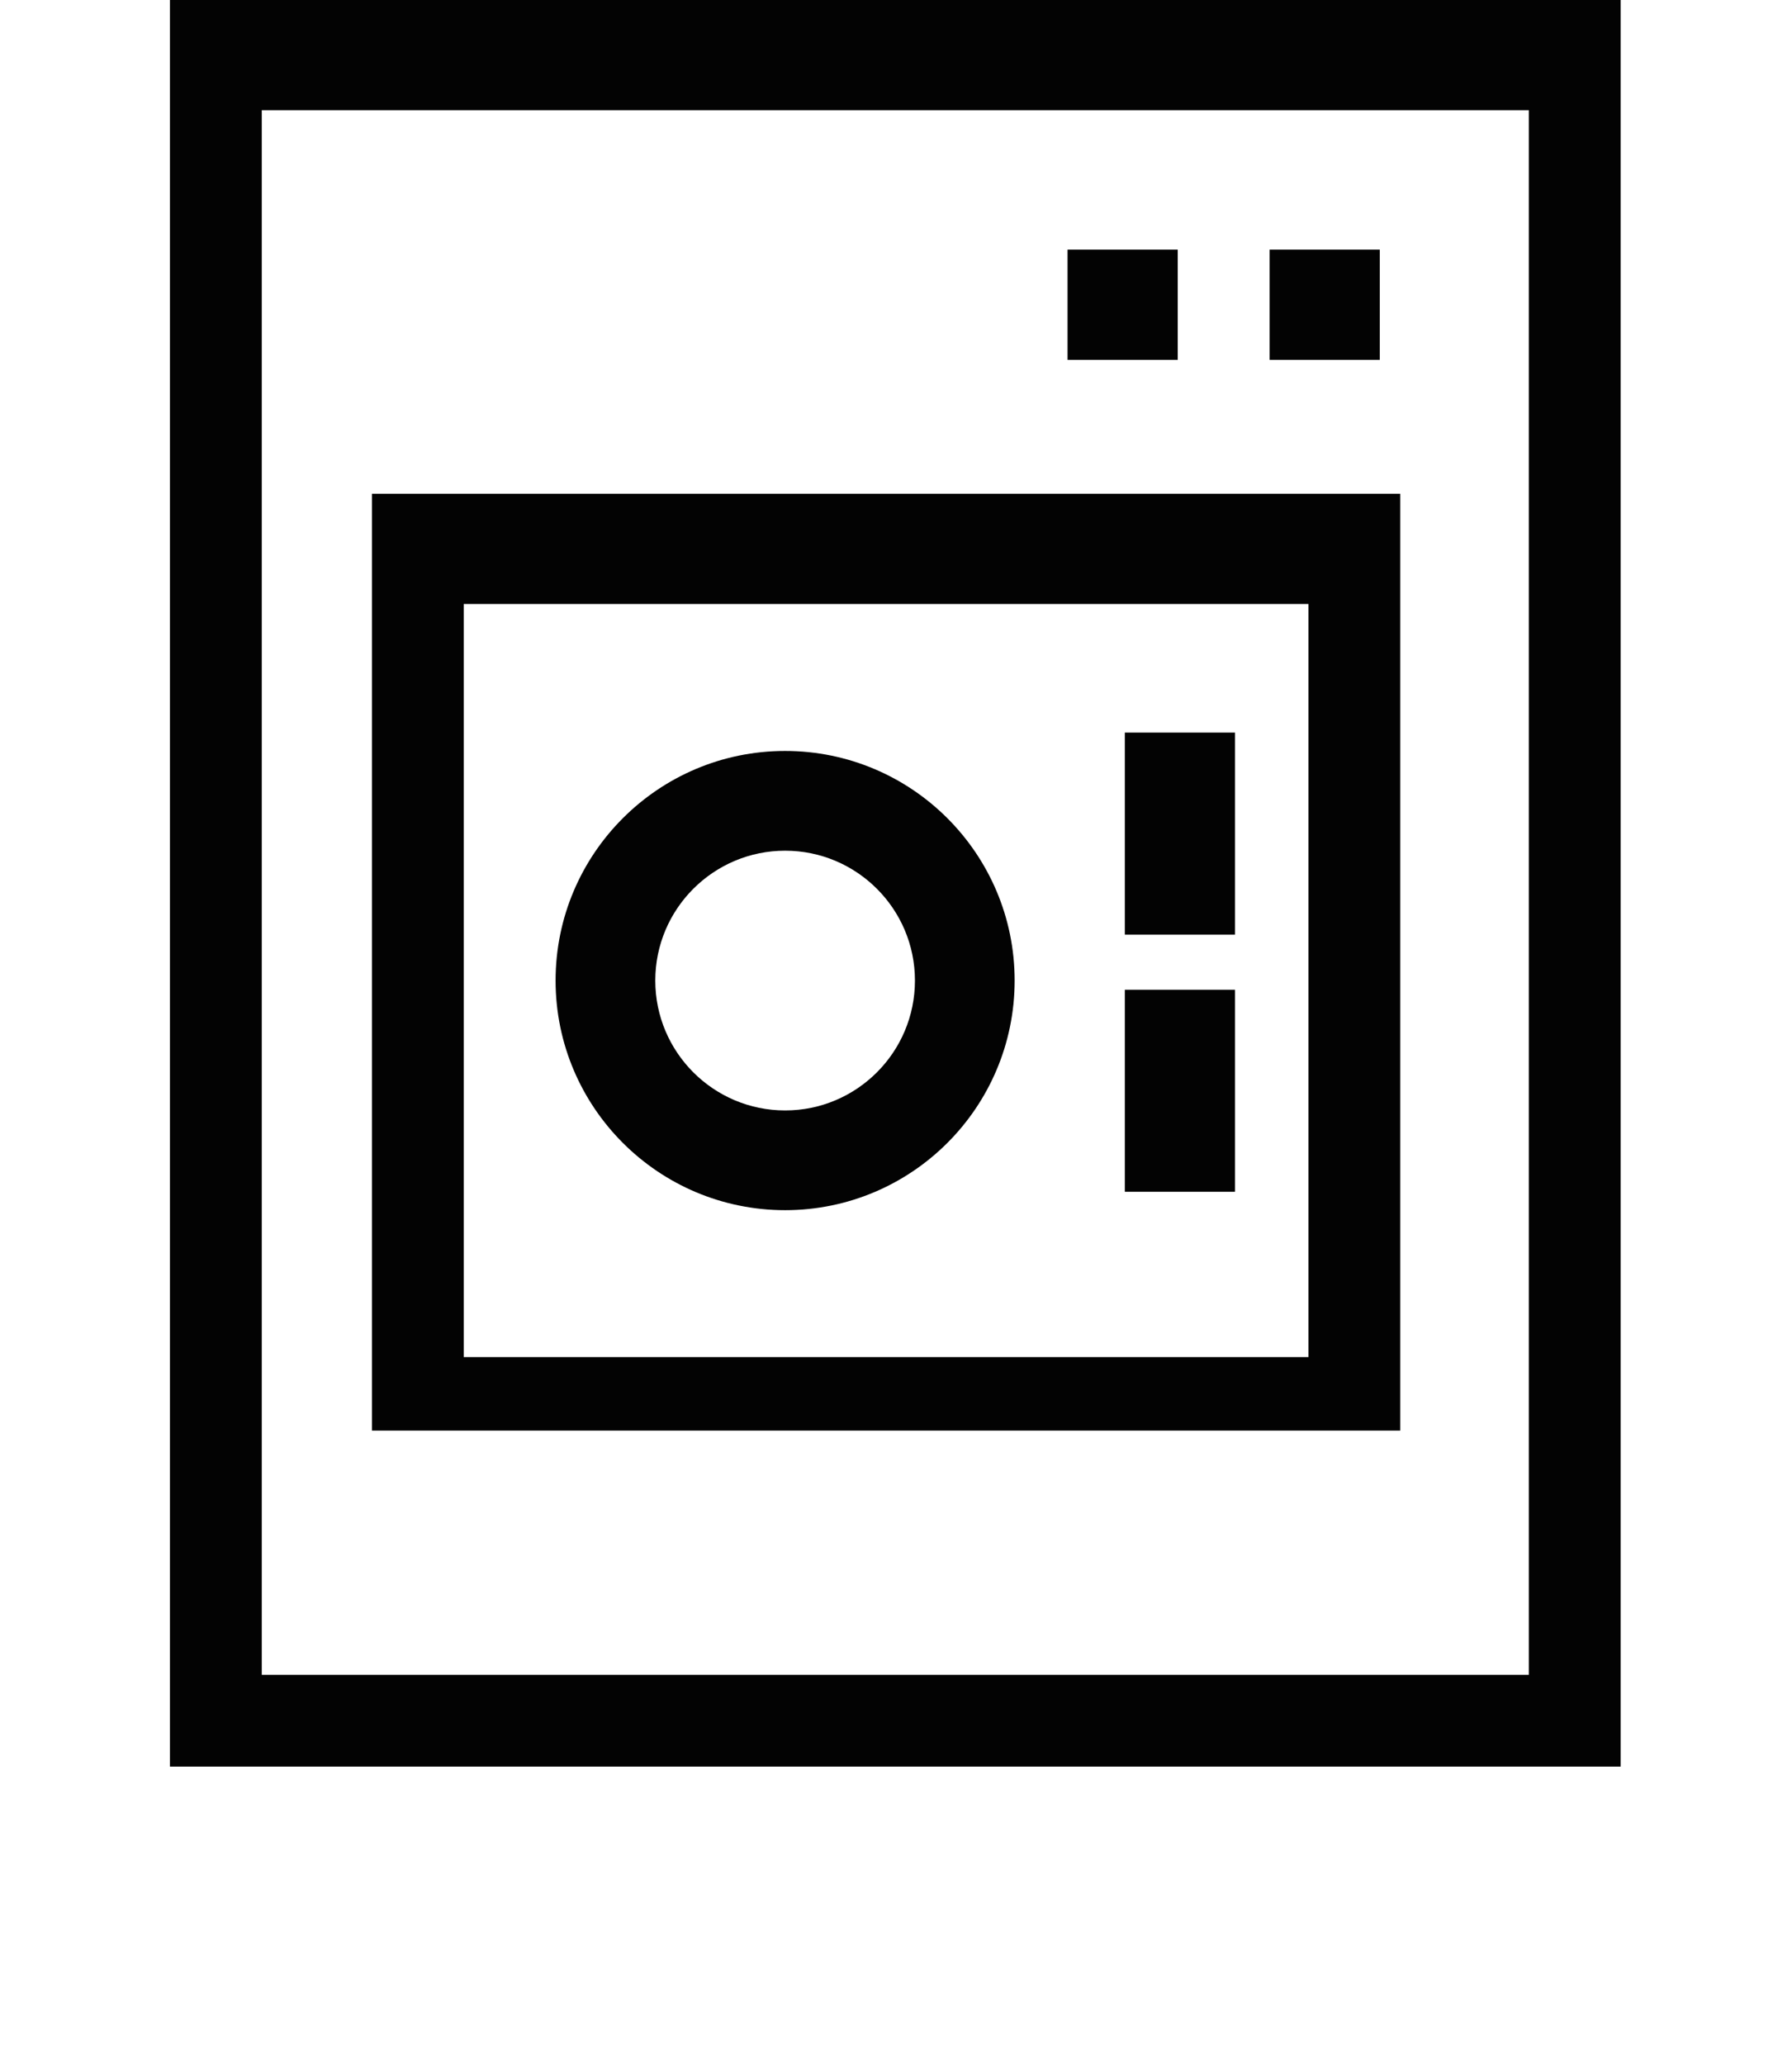
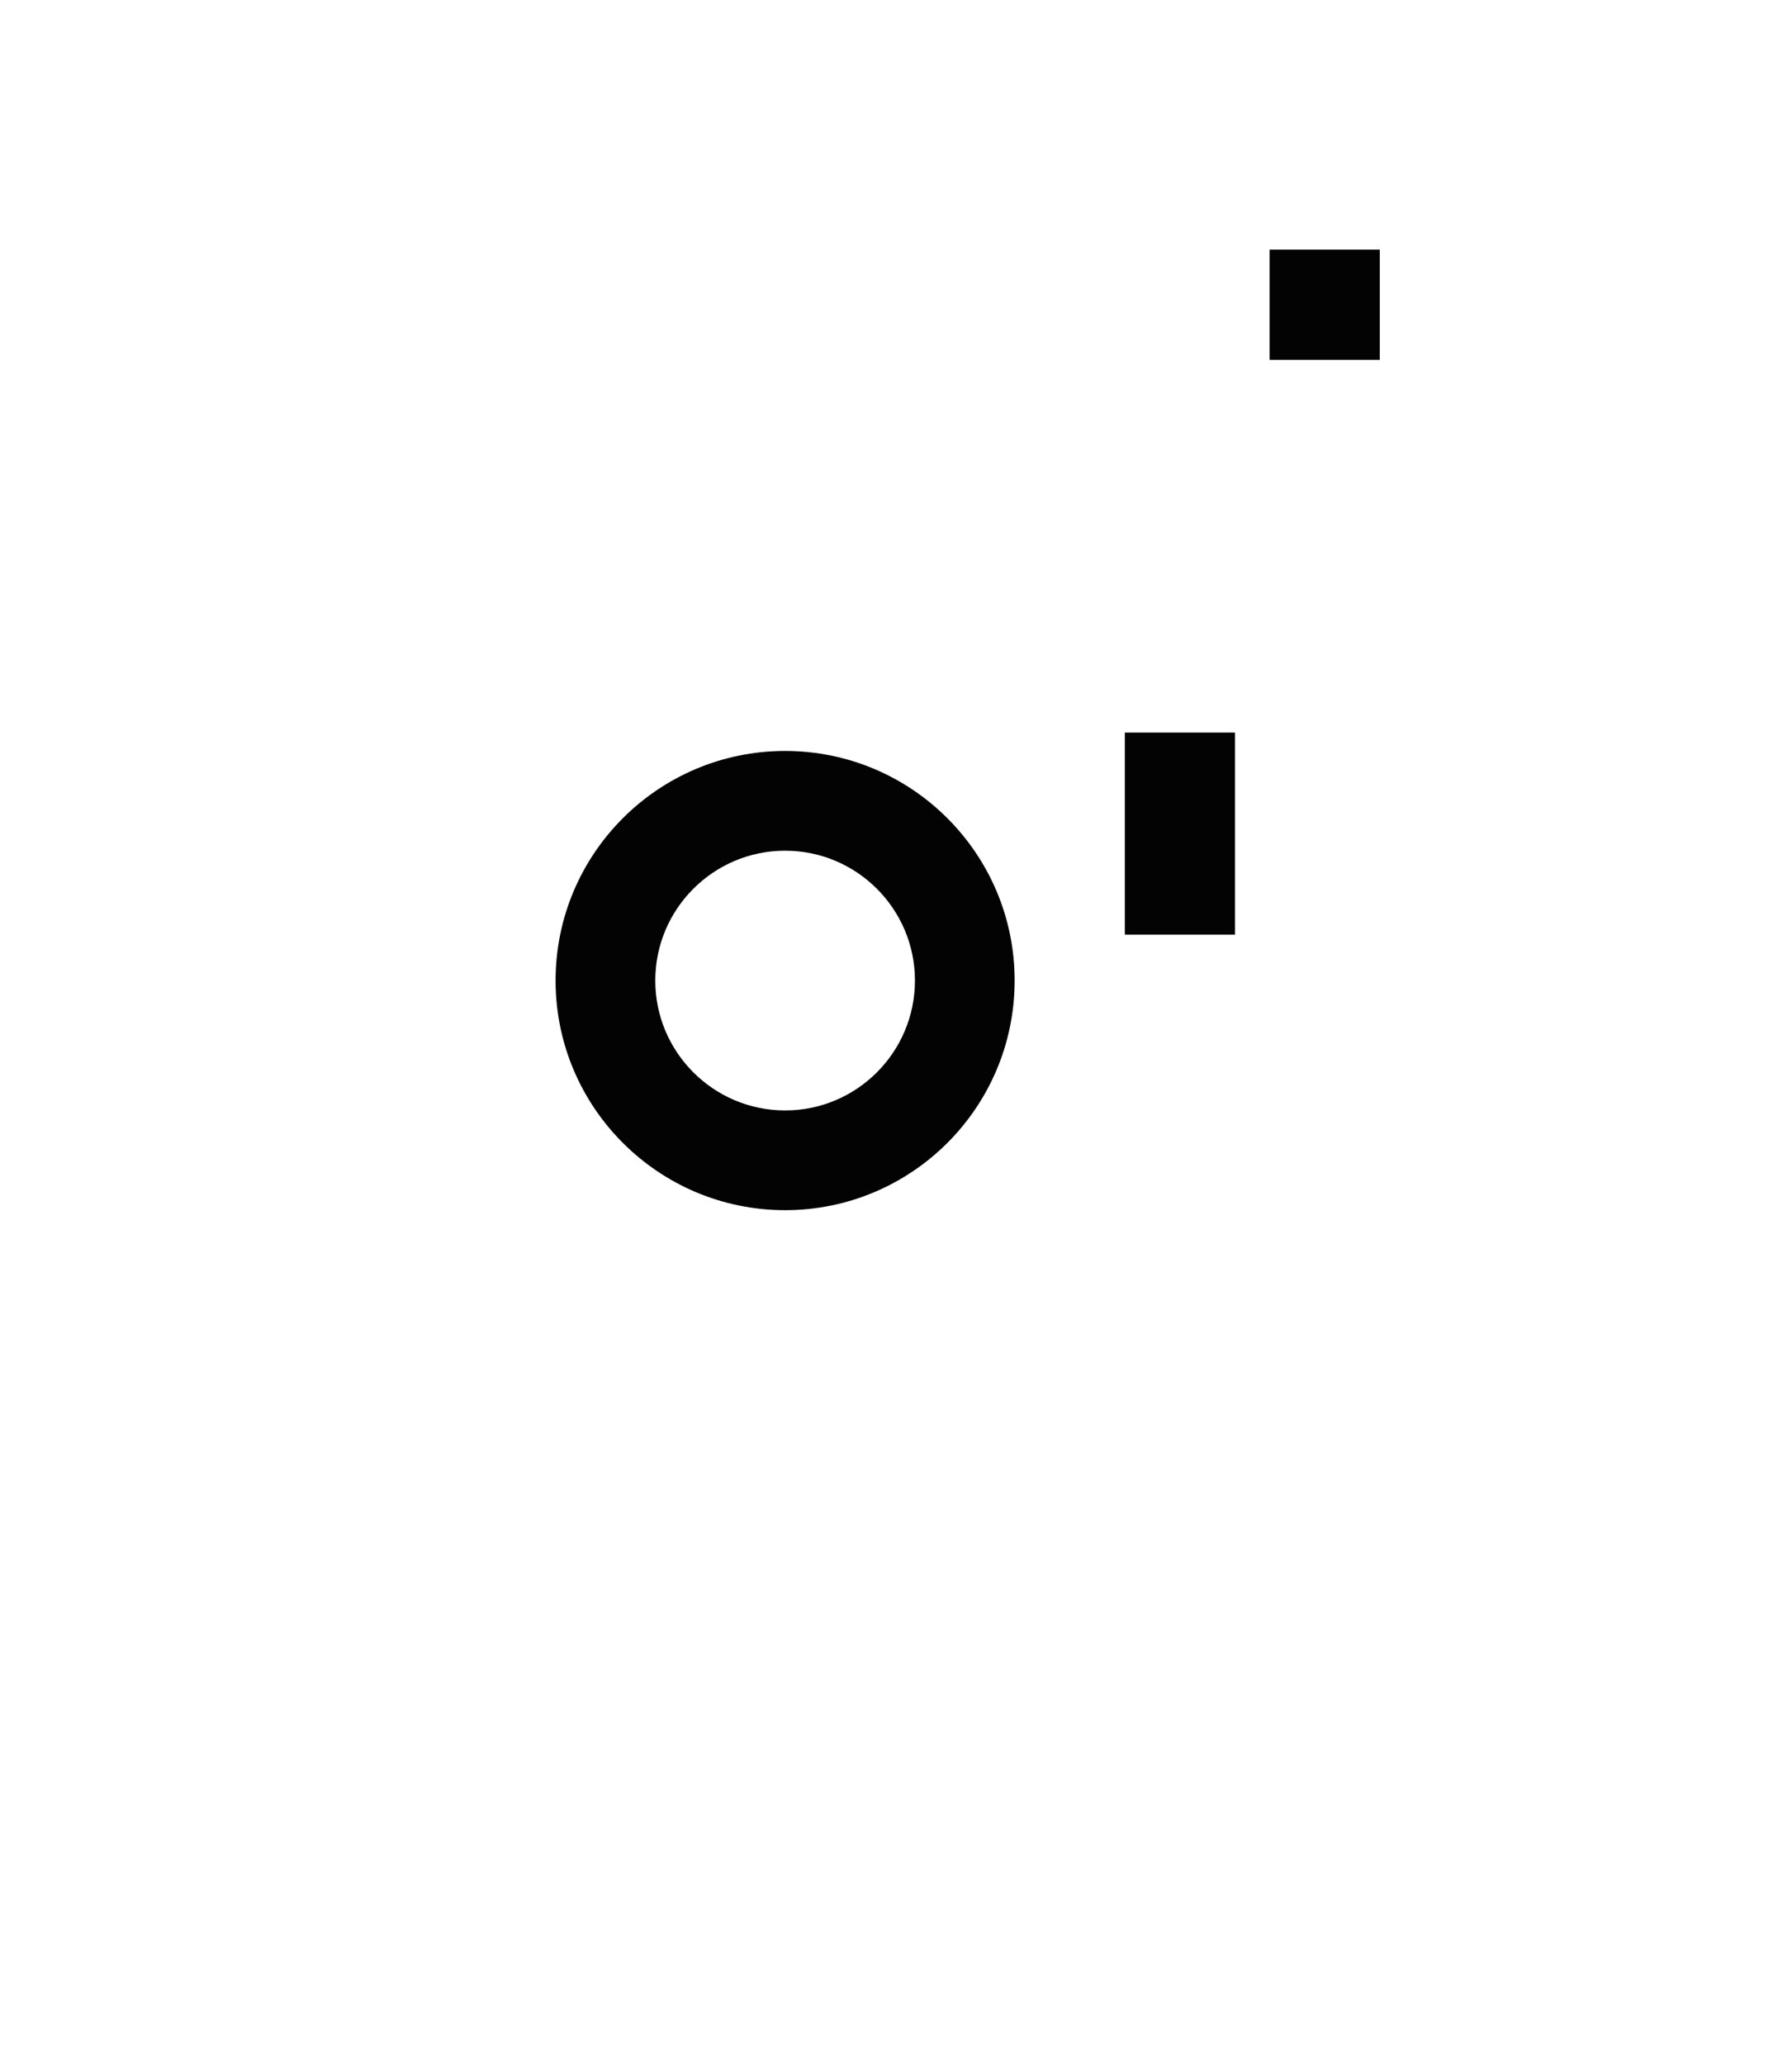
<svg xmlns="http://www.w3.org/2000/svg" version="1.1" id="Layer_1" x="0px" y="0px" width="79px" height="91px" viewBox="0 0 79 91" enable-background="new 0 0 79 91" xml:space="preserve">
-   <path fill-rule="evenodd" clip-rule="evenodd" fill="#030303" d="M16.397,21.763v41.286H61.73V21.763H16.397z M20.444,26.619h37.239  v33.19H20.444V26.619z" />
-   <path fill-rule="evenodd" clip-rule="evenodd" fill="#030303" d="M7.492,0v77.857h63.952V0H7.492z M11.54,4.857h55.857v68.954H11.54  V4.857z" />
  <rect x="55.971" y="11.001" fill-rule="evenodd" clip-rule="evenodd" fill="#030303" width="4.856" height="4.857" />
-   <rect x="47.063" y="11.001" fill-rule="evenodd" clip-rule="evenodd" fill="#030303" width="4.857" height="4.857" />
  <path fill-rule="evenodd" clip-rule="evenodd" fill="#030303" d="M24.493,43.215c0,5.586,4.533,10.119,10.119,10.119  S44.73,48.801,44.73,43.215c0-5.585-4.533-10.119-10.119-10.119S24.493,37.629,24.493,43.215z M28.888,43.215  c0-3.157,2.566-5.723,5.724-5.723c3.157,0,5.723,2.566,5.723,5.723c0,3.157-2.566,5.724-5.723,5.724  C31.454,48.938,28.888,46.372,28.888,43.215z" />
  <rect x="49.588" y="32.286" fill-rule="evenodd" clip-rule="evenodd" fill="#030303" width="4.855" height="8.905" />
-   <rect x="49.588" y="43.62" fill-rule="evenodd" clip-rule="evenodd" fill="#030303" width="4.855" height="8.904" />
</svg>